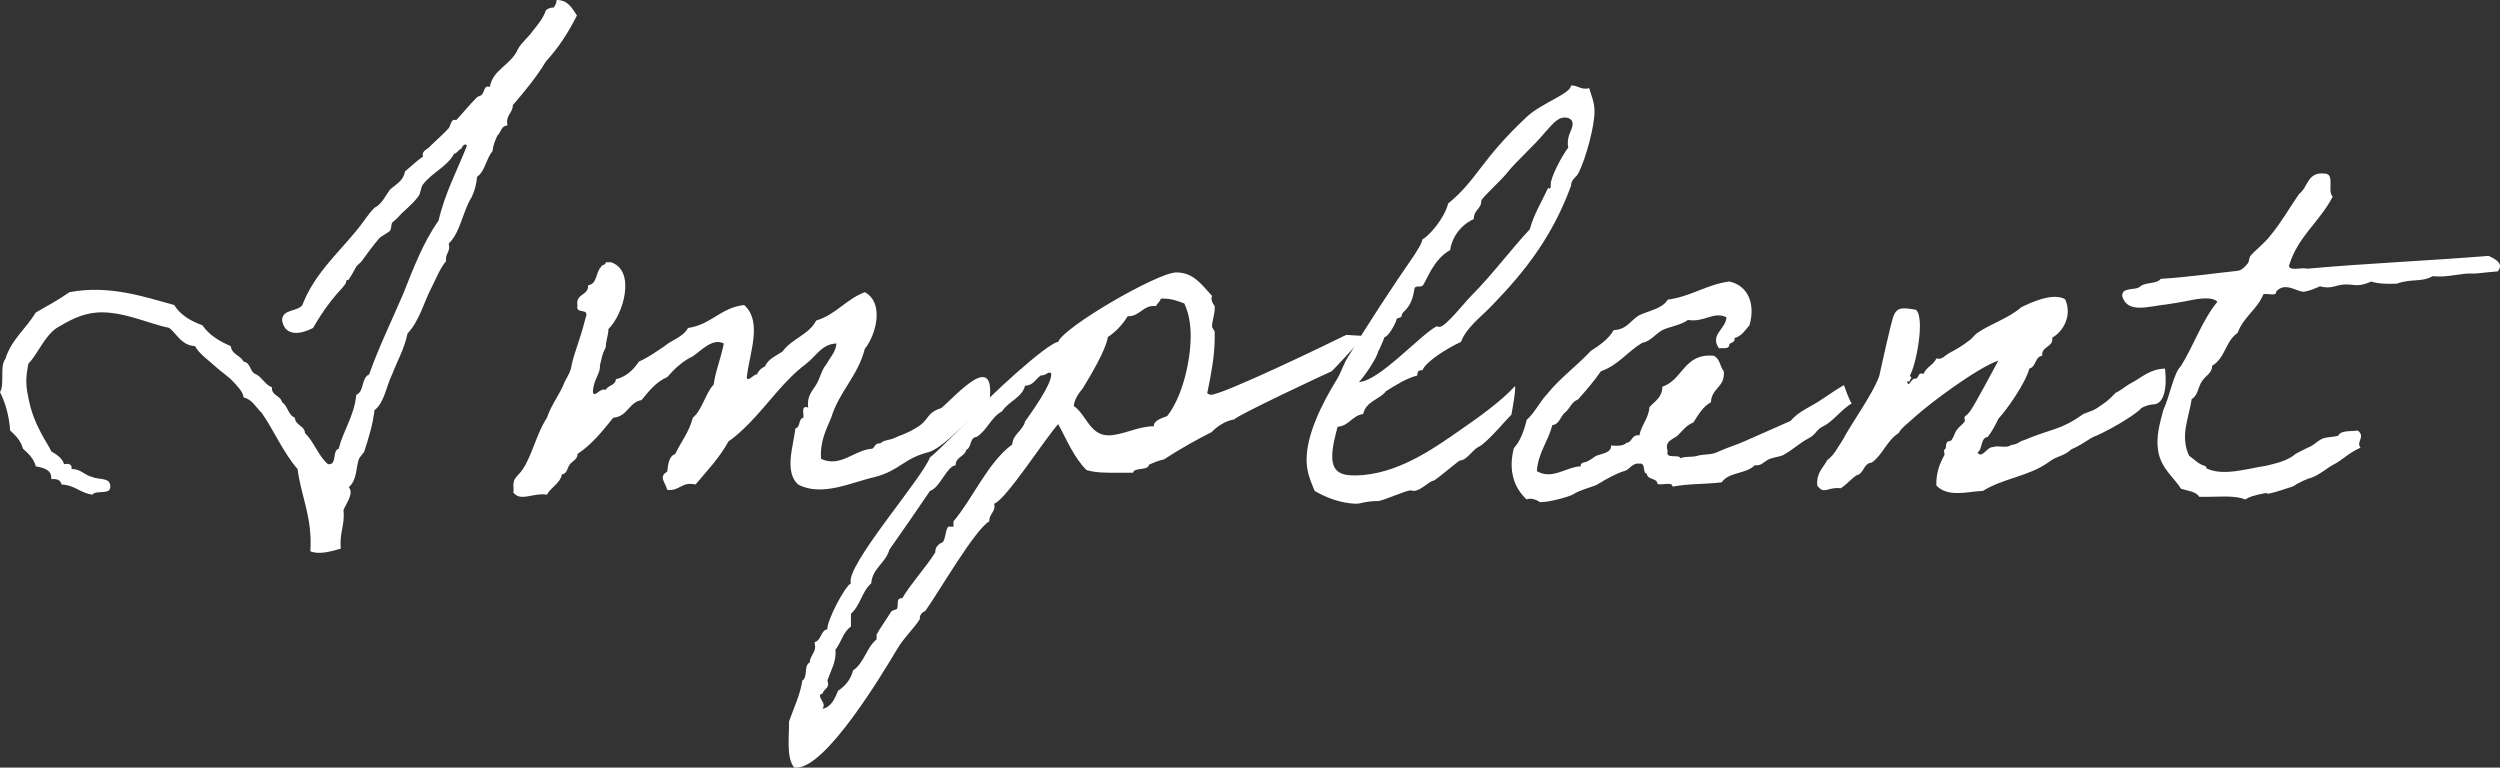
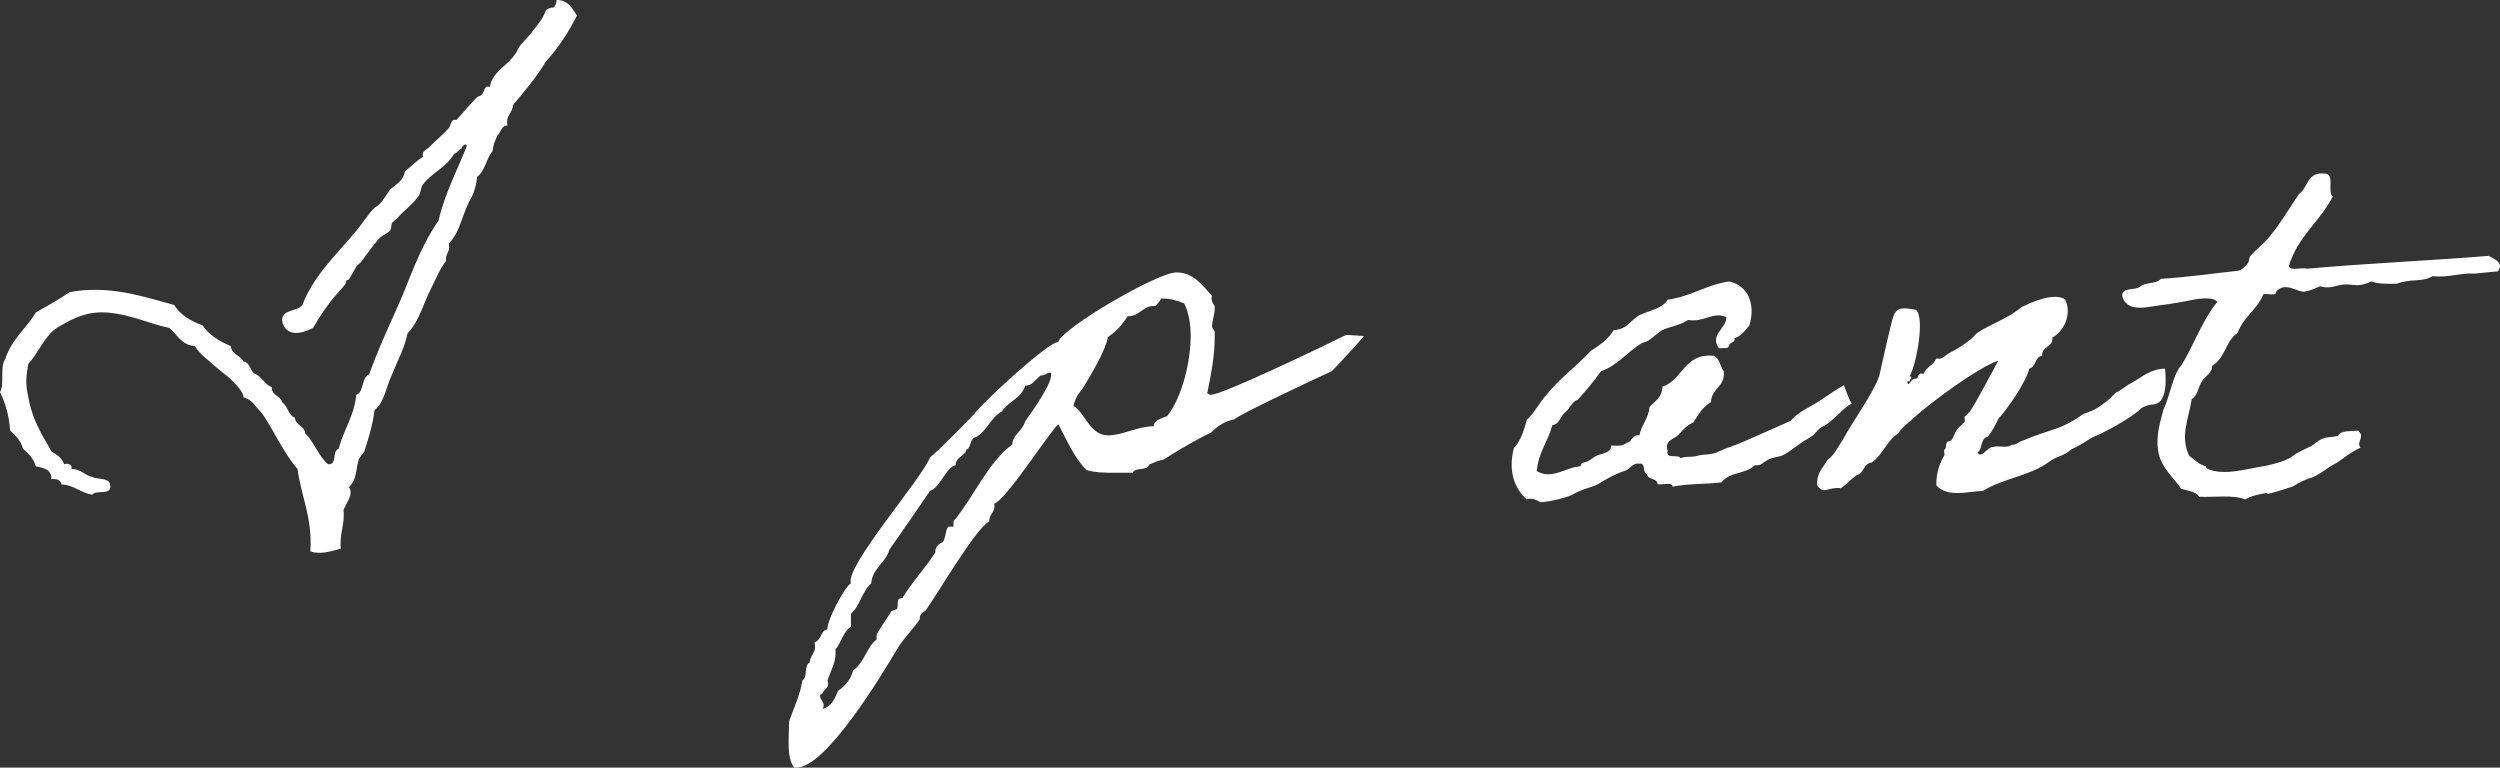
<svg xmlns="http://www.w3.org/2000/svg" id="Layer_1" data-name="Layer 1" viewBox="0 0 421.21 129.33">
  <rect x="0" y="0" width="421.21" height="129.33" fill="#333333" stroke="none" />
  <path d="m97.2,2.61c-1.44,2.88-3.15,5.49-5.22,7.74-1.62,2.7-3.6,5.04-5.58,7.38,0,1.35-1.26,1.62-.9,3.42-1.08,0-1.08,1.17-1.71,1.71-.36.81-.72,1.62-.81,2.61-1.08,1.26-1.26,3.42-2.61,4.32-.09,1.35-.45,2.43-.9,3.42-1.53,2.43-1.89,5.94-3.87,7.83.36,1.44-.63,1.62-.45,2.97-1.08,1.26-1.71,3.06-2.61,4.77-.99,1.89-1.98,5.49-3.87,7.38-.54,2.61-1.71,4.59-2.61,6.93-.99,1.98-1.26,4.68-2.97,6.03-.27,2.43-.99,4.68-1.71,6.93-.09.27-.81.99-.9,1.26-.54,1.44-.27,3.51-1.71,4.77.9,1.08-.45,2.7-.9,3.87.27,2.52-.72,3.87-.45,6.48-1.53.45-3.69,1.08-5.13.45.36-5.76-1.53-9.09-2.16-13.86-2.43-2.79-3.96-6.48-6.03-9.45-.99-.9-1.53-2.25-3.06-2.61-.09-.99-1.08-1.89-1.71-2.61-.9-.99-1.98-1.62-3.06-2.61-.72-.72-2.7-2.07-3.42-3.42-2.34-.18-2.97-1.98-4.32-3.06-3.51-.72-7.83-2.88-12.15-2.61-2.7.18-4.86,1.44-6.84,2.61-2.16,1.53-3.06,4.23-4.77,6.03-.36,1.98-.54,3.24,0,5.67.45,2.34,1.08,3.96,2.16,6.03.54,1.08,1.26,2.07,1.71,3.06.9.54,1.8,1.08,2.16,2.16.9-.18,1.35.09,1.26.81,1.62,0,2.16,1.08,3.51,1.35.9.45,2.79.09,2.97,1.26.45,1.98-2.34.81-2.97,1.71-2.07-.27-2.97-1.62-5.22-1.71-.09-.72-.72-.99-1.71-.9.09-1.62-1.26-1.89-2.61-2.16-.36-1.35-1.26-2.16-2.16-2.97-.36-1.35-1.26-2.25-2.16-3.06-.18-2.52-.81-4.68-1.71-6.48.81-1.26-.09-4.32.9-5.58.99-3.24,3.51-5.13,5.13-7.83,1.89-1.08,3.87-2.16,5.67-3.42,6.57-1.26,12.42.72,17.64,2.16,1.08,1.71,2.79,2.7,4.77,3.42,1.08,1.62,2.88,2.7,4.77,3.51.18,1.44,1.62,1.53,2.16,2.61,1.26.18.99,1.8,2.16,2.16.99.54,1.44,1.71,2.61,2.16-.09,1.44,1.44,1.35,1.71,2.52.99.63.99,2.16,2.16,2.61.09,1.35,1.62,1.26,1.71,2.61,1.53,1.44,2.25,3.87,3.87,5.22,1.62.18.63-2.25,1.8-2.61.81-3.15,2.61-5.49,2.97-9.09,1.35-.45.81-2.88,2.16-3.42,1.62-4.59,3.78-9,5.67-13.41,1.8-4.5,3.42-8.82,6.03-12.51,1.08-4.68,3.15-8.46,4.77-12.6-.18-.54-.81,0-.9.45-.54.18-.72.81-1.26.9-1.17,2.16-3.69,3.15-5.22,5.13-.45.54-.36,1.62-.9,2.16-.9,1.26-2.43,2.34-3.42,3.51-.27.27-.63.54-.9.81-.18.36-.09.99-.36,1.35-.45.45-1.35.81-1.8,1.26-1.08,1.26-2.07,2.61-2.97,3.87-.18.27-.72.63-.9.9-.36.63-.72,1.35-1.26,2.16-.18.27-.45-.09-.45.45,0,.36-1.17,1.53-1.71,2.16-1.26,1.44-2.7,3.51-3.87,5.58-1.89.99-4.68,1.62-5.22-1.26,0-1.98,2.61-1.44,3.42-2.61,1.98-5.13,5.76-8.46,9.09-12.51,1.08-1.26,1.89-2.7,3.06-3.87,1.26-.63,1.8-1.98,2.61-3.06.99-.9,2.25-1.44,2.52-3.06.99-.81,1.98-1.8,3.06-2.52-.36-.99.9-1.26,1.26-1.8.9-.9,1.98-1.8,3.06-2.97.36-.45.36-1.71,1.26-1.35,1.17-1.26,2.16-2.52,3.51-3.87.18-.18.63-.18.81-.45.45-.36.36-1.71,1.35-1.26.45-2.97,3.6-3.69,4.77-6.48.63-1.08,1.8-1.98,2.52-3.06.81-.99,1.71-2.07,2.16-3.42.36-.27.72-.45,1.35-.45.18-.36.45-.72.45-1.26,1.98,0,2.61,1.44,3.42,2.61Z" style="fill: #fff; stroke-width: 0px;" />
-   <path d="m156.6,76.14c-4.41,1.08-4.86,3.06-9.18,4.23-3.78.81-8.91,3.42-12.96,1.26-2.34-2.16-.81-6.39-.45-9.45.9-.18.45-1.62,1.35-1.8.09-.72-.45-2.16.81-1.71-.27-1.98.72-2.79,1.35-3.87.63-.99.9-2.52,1.71-3.42.63-1.17,1.53-1.98,1.71-3.51-2.52.09-3.42,2.16-5.22,3.51-3.6,2.7-6.12,6.48-9.45,9.9-1.08,1.08-2.16,2.16-3.51,3.06-1.53,2.79-3.6,4.95-5.58,7.29-2.43-.54-2.61,1.17-4.77.9-.27-1.26-1.53-2.16,0-3.06.18-1.26.27-2.61,1.35-2.97.99-2.07,2.34-3.69,2.97-6.12,1.62-1.35,2.07-4.05,3.51-5.58.36-2.52,1.26-4.5,1.71-6.93-1.89-.99-3.87,1.26-5.22,2.16-1.71.81-3.06,2.07-4.32,3.51-1.89.81-3.06,2.34-4.32,3.87-2.16.36-2.34,2.79-4.77,2.97-1.8,2.25-3.6,4.5-6.03,6.12.09.81-.9,1.26-1.26,1.71-.45.54-.45,1.62-1.35,1.71-.36,1.62-1.89,2.16-2.52,3.42-2.43-.36-4.41,1.26-5.67-.36.09-.45,0-.9,0-1.35.09-.81.27-1.08.9-1.71,2.07-2.16,2.79-6.57,4.77-9.54.72-2.25,2.16-3.87,2.97-6.03.54-.99,1.08-1.89,1.17-2.79.54-2.52,1.26-3.69,2.34-7.92.81-1.98-1.71-.54-1.35-2.16-.36-2.07,1.89-1.62,1.8-3.42,1.53-.18,1.26-2.16,2.16-3.06.09-.45.81-.27.81-.81h.9c4.23,1.44,2.07,8.82-.45,11.25,0,.99-.45,2.07-.45,3.06-.72,1.44-.54,1.44-.99,3.06.18,1.26-1.17,2.52-1.17,4.5.27,1.08,1.17-.81,2.16-.36.36-.81,1.62-.72,1.71-1.8,1.8-.45,2.97-1.62,3.87-2.97,1.62-.72,2.97-1.71,4.32-2.61,1.26-1.08,3.15-1.53,3.96-3.06,3.87-.54,5.49-3.42,9.45-3.87,3.15,2.79.9,8.1.45,12.15.09.99,1.17-.54,1.71-.45.27-.63.72-1.08,1.35-1.35.54-1.26,1.89-1.8,2.97-2.52,1.53-2.16,4.41-2.79,5.67-5.22,3.33-.99,5.04-3.6,8.19-4.77,3.33,1.8,1.89,7.2,0,9.54-1.17,4.59-4.32,7.2-5.67,11.61-.81,1.98-1.89,3.87-1.71,6.93,3.33,1.53,5.58-1.53,8.64-1.71.45-.27.45-.99,1.35-.9.54-.54,1.44-.54,2.16-.81,1.53-.72,2.07-.72,3.87-1.8,2.25-1.26,1.62-2.52,4.23-3.33,2.43-1.98,9.36-10.17,8.1-.9-2.52,1.53-7.11,7.2-10.08,8.28Z" style="fill: #fff; stroke-width: 0px;" />
  <path d="m229.77,56.61c.18,0-5.31,5.94-5.4,5.94-1.26.54-16.2,7.56-16.38,8.1-1.53.27-2.79,1.08-3.87,2.16-2.34,1.17-5.4,2.88-8.01,4.59-.9.18-1.71.54-2.52.9-.18,1.08-2.43.36-2.7,1.35h-3.06c-1.62,0-3.24,0-4.77-.45-2.16-2.16-3.33-5.13-4.77-7.74-2.16,2.34-8.82,12.78-10.8,13.41.36,1.35-.9,1.71-.81,2.97-2.43,1.35-8.64,12.15-10.8,15.12-.54.18-.99.72-.9,1.35-1.17,1.8-2.79,3.24-3.87,5.13-2.43,4.05-11.88,19.89-16.92,19.89h-.36c-1.44-1.62-.81-5.67-.9-7.74.81-2.34,1.89-4.5,2.25-6.93.99-.63.18-2.52,1.26-3.06,0-.99.9-1.62.9-2.61l-.09-.81c1.17-.27.99-1.98,2.16-2.16-.18-1.26,2.88-7.2,3.96-7.74-1.08-2.79,12.06-17.73,13.32-21.24.81-.45,7.74-7.47,7.83-7.74,1.53-1.89,11.88-11.52,13.77-11.7.81-2.43,16.74-11.7,19.89-11.7,2.88,0,4.23,1.98,6.03,3.96-.27.54.09,1.26.45,1.71v.36c0,1.08-.45,2.07-.45,3.15l.45.81v.9c0,3.24-.63,6.39-1.26,9.45.18.18.45.27.63.27,1.98,0,20.07-8.73,22.77-10.08l2.97.18Zm-54.45,6.66c-.9.72-1.35,1.71-2.61,1.71-.54,2.07-2.79,2.61-3.87,4.32-1.89.99-2.52,3.24-4.32,4.32-1.17.09-.81,1.8-1.71,2.16-.27,1.17-1.8,1.17-1.8,2.61-1.53.18-2.61,3.78-4.32,4.32-.09.18-6.3,9.18-6.84,9.9-.63,2.25-2.88,3.15-3.06,5.67-1.62,1.44-1.8,3.69-3.42,5.13v2.16c-1.35.9-1.62,2.7-2.61,3.87.18,2.07-.72,3.33-1.35,5.22.45,1.35-.54,1.26-.81,2.16-.18.09-.45.18-.45.36,0,.63.63,1.08.63,1.62,0,.27-.09.45-.18.63,1.53-.36,2.07-1.8,2.61-3.06,1.26-.81,2.16-1.98,2.52-3.42,1.89-1.26,2.25-3.87,3.96-5.22v-.81c.63-1.17,1.8-2.79,2.52-3.96l.9-.36c.36-.54-.27-1.89.9-1.8,1.62-2.7,3.87-5.04,5.58-7.74-.09-.81.54-1.44,1.26-1.71.54-.81.36-1.8.9-2.61h.9v-.9c3.33-3.96,5.76-9.9,9.9-12.96.09-1.71,1.8-2.34,2.16-3.87,1.08-1.53,4.41-6.12,4.41-7.92,0-.27-.09-.36-.54-.27-.36.27-.81.45-1.26.45Zm20.25-12.96c-.09.54-.63.81-.81,1.26-2.16-.27-2.7,1.8-4.77,1.71-.81,1.35-1.98,2.61-3.33,3.51-.36,2.25-2.97,6.57-4.23,8.64-.72.9-1.35,1.71-1.53,2.97,2.07,1.35,2.7,4.95,5.85,4.95,2.34,0,4.95-1.53,7.65-1.53-.09-.99,1.53-1.44,2.25-1.71,2.61-3.33,3.96-9.36,3.96-13.5,0-1.89-.27-3.78-1.08-5.49-1.17-.45-2.25-.81-3.51-.81h-.45Z" style="fill: #fff; stroke-width: 0px;" />
-   <path d="m254.61,69.93c0-.18-4.05,4.68-5.4,5.31-1.17.54-2.07,2.34-3.24,2.34-1.08.72-4.14,3.42-4.5,3.42-.54,0-2.16,1.71-3.24,1.71-.18,0-.45-.09-.54-.09-.81,0-4.14,1.53-5.4,1.8-2.43,0-2.79.45-3.87.45-2.52-.09-4.95-.99-6.93-2.16-.63-1.62-1.35-3.06-1.35-5.22,0-4.32,2.52-9.36,5.22-13.77.54-.9.99-2.34,1.71-3.51,3.51-5.76,7.38-11.7,11.25-17.28.45-.81,1.08-1.53,1.35-2.61,1.08-.54,3.69-3.51,4.32-6.03,4.95-4.05,5.49-7.38,13.32-14.67,2.43-2.25,7.38-3.87,7.38-5.22,1.08,0,1.44.54,2.43.54.18,0,.36,0,.63-.09.36,1.26.9,2.34.9,3.96,0,2.34-1.35,7.65-2.7,10.35-.45.81-1.26,1.08-1.26,2.16-3.06,8.28-7.38,14.04-13.41,20.25-1.8,1.89-4.14,3.51-5.13,6.03-2.34,1.08-5.94,3.33-6.48,4.77-.81,0-.81.27-.9.9-1.98.54-3.6,1.62-5.22,2.61-1.08,1.44-3.42,1.71-3.87,3.87-1.89.27-2.34,1.98-4.32,2.16-.36,1.44-.9,3.24-.9,5.04,0,2.88,1.98,3.15,3.78,3.15,7.11,0,13.59-4.77,17.28-7.29,4.05-2.79,7.38-5.22,9.72-7.74.27.09-.63,5.22-.63,4.86Zm5.76-47.7c-1.98,2.43-4.77,4.77-6.48,6.93-.99,1.26-4.32,4.23-4.32,4.68,0,1.44-1.26,1.44-1.26,3.06-3.15,1.44-3.96,4.5-3.96,5.22-2.97,1.62-4.05,5.4-4.68,6.03-.36.27-1.17-.09-1.35.45-.54,3.78-2.16,3.69-2.16,4.59,0,.45-.9.27-.9.72,0,.36-1.35,2.88-1.98,2.88,0,0-1.08,2.7-1.08,2.34,0,.9-2.52,4.59-3.24,5.22,3.24,0,10.35-7.92,13.05-9.36.18,0,.45.09.54.09.99,0,4.23-4.14,5.31-5.22,3.51-3.51,6.48-7.56,9.9-11.25.63-2.43,1.98-4.59,3.06-6.93.54.27.45-.27.45-.63,0-1.17,1.8-4.68,2.97-6.21-.09-.27-.09-.54-.09-.81,0-1.35.81-2.25.81-3.15,0-.81-.72-1.08-1.35-1.08-1.35,0-2.34,1.53-3.24,2.43Z" style="fill: #fff; stroke-width: 0px;" />
  <path d="m312.03,67.95c-1.53.81-3.24,3.06-4.68,3.78-1.53.72-1.17,1.35-2.7,2.16-1.53.81-2.7,1.98-4.23,2.79-.81.36-1.8.36-2.61.81-.9.54-1.08.99-2.16.9-1.53,1.53-4.32,1.08-5.58,2.88-3.15.36-5.31.18-8.28.72,0-.9-1.8-.18-2.52-.45-.09-1.08-1.71-.63-1.8-1.71-.81-.09-.09-1.89-1.26-1.71-1.26-.18-1.62,1.08-2.61,1.26-1.17.36-2.88,1.26-4.32,2.16-.63.45-2.97.9-4.32,1.8-.63.36-4.14,1.35-5.58,1.26.18,0-1.26-.9-2.16-.45-2.07-1.89-3.15-4.77-2.16-8.64,1.08-1.17,1.71-2.88,2.16-4.77,1.35-1.17,2.16-2.97,3.42-4.32,2.16-2.7,5.04-4.77,7.38-7.29,1.53-.99,2.97-1.98,3.87-3.51,2.25-.09,2.88-1.71,4.32-2.52,1.71-.81,3.87-1.08,4.77-2.61,3.96-.54,6.48-2.52,10.35-3.06,3.15.63,4.5,3.78,3.42,7.38-.72.81-1.26,1.8-2.52,2.16.18.9-.9.63-.9,1.26-.09.63-1.08.36-1.71.45-1.62-2.25,1.17-3.24,1.26-5.22-2.16-1.08-3.69.9-6.48.45-1.26.9-2.97,1.08-4.32,1.71-1.26.72-1.98,1.89-3.42,2.16-2.43,1.44-4.05,3.78-6.93,4.77-1.17,1.71-2.52,3.24-3.87,4.77-1.08.36-1.35,1.53-2.16,2.16-.81.63-.9,1.98-2.16,2.16-.72,2.79-2.34,4.5-2.61,7.74,2.61,1.53,4.95-.72,7.38-.81,0-.81.72-.54,1.26-.9.54-.27.81-.54,1.26-.81.81-.45,2.7-.45,2.61-1.8,1.08.09,2.07.09,2.61-.45.99-.09.81-1.44,2.16-1.26.36-1.8,1.53-2.79,1.71-4.77.9-.99,2.16-1.62,2.16-3.42,3.51-1.17,3.6-5.67,8.64-5.22,1.08.45,1.08,1.89,1.71,2.61.27,2.7-2.07,2.79-2.16,5.22-1.35.72-2.16,2.16-2.97,3.42-1.17.45-1.8,1.35-2.61,2.16-.63.63-2.34.9-1.71,2.61-.45,1.53,1.89.45,2.16,1.26.72-.36,1.8-.18,2.61-.36,1.44-.45,2.52-.09,3.87-.81,1.35-.63,2.97-1.08,4.32-1.71,2.61-1.17,5.13-2.25,7.74-3.42,1.08-1.26,2.34-1.89,3.6-2.61,1.8-.99,3.33-2.25,5.4-3.42,0,0,1.08,3.15,1.35,3.06Z" style="fill: #fff; stroke-width: 0px;" />
  <path d="m353.34,73.35c-1.53.54-1.89,1.26-4.32,2.34-1.53,1.35-2.34.99-3.96,2.25-3.33,2.34-7.47,2.61-10.98,4.77-2.52.09-5.85,1.17-7.83-.9-.09-2.16.63-3.87,1.35-5.13.09-.18-.18-.81,0-.9.45-.36.09-.72.45-1.26.09-.27.63-.09.81-.45.45-.72.45-1.17.9-1.71.27-.45.9-.81,1.26-1.35.09-.09-.09-.72,0-.81.45-.36.54-.45.9-.9.9-1.26,3.69-6.57,4.77-8.55-3.6,1.26-11.43,7.11-14.13,9.54-.81.81-2.16,1.71-2.7,2.7-1.98,1.26-2.61,3.6-4.5,4.95-1.44.09-1.26,1.89-2.61,2.16-.9.63-1.62,1.53-2.61,2.16-2.25-.27-2.79,1.17-3.96-.45-.18-2.16.99-2.97,1.71-4.32,1.17-.81,1.8-2.25,2.61-3.42,1.35-2.61,5.04-7.65,6.12-10.71.36-1.53,1.98-9.09,2.43-10.17.63-1.53,1.62-1.35,3.78-.99,1.53,1.44,0,9.36-1.08,11.16.63.27,0,.45,0,.9h-.45c.27,1.26.72-.63,1.35-.45.81,0,.27-1.17,1.44-.81.45-1.17,1.71-1.53,2.16-2.61.99.27,1.35-.45,2.16-.9,1.17-.63,2.16-1.17,3.42-2.16.45-.27.9-.99,1.35-1.26,2.07-1.44,5.4-2.52,7.38-4.32,1.53-.72,5.22-2.52,7.38-1.35,1.26,2.79-.36,5.49-2.16,6.48.18,1.71-1.8,1.35-1.71,3.06-1.26.18-.99,1.89-2.16,2.16-.63,2.43-3.78,6.93-5.22,8.46-.54,1.17-1.08,2.16-1.8,3.06-1.26.18-.81,2.07-1.71,2.61.72,1.17,1.62-.99,2.61-.9.9-.36,2.34.27,3.06-.36,1.17-.09,1.17-.54,2.16-.81,4.68-1.98,6.12-1.62,9.99-4.41,1.89-.72,1.71-.54,3.24-1.62,1.08-.72,1.62-1.35,2.25-1.98.72-.27,1.98-1.35,2.61-1.62,1.71-.9,3.06-2.34,5.67-2.43.45,4.23-.54,5.94-1.89,6.03-.81,0-2.25.54-2.34.9-1.8,1.53-5.22,3.42-7.2,4.32Z" style="fill: #fff; stroke-width: 0px;" />
  <path d="m397.71,75.42c-2.16.99-3.15,2.16-4.59,2.88-.9.45-2.43,1.8-3.87,2.25-.27,0-1.62.63-1.89.81-.54.18-.63.54-1.71.81-.54.18-2.16.72-2.97.9-1.35.36.09-.27-1.8.18-.9.18-1.71.36-2.61.9-1.89-.81-5.13-.36-7.74-.45-.54-.9-1.89-.99-3.06-1.35-1.08-1.8-3.42-3.42-3.87-6.48-.36-2.25.27-4.5.9-6.84,1.08-2.25,1.71-6.21,2.97-7.38,2.16-3.51,3.6-7.74,6.12-10.8-.63-.72-2.16-.63-3.51-.45-.99.18-3.15.63-5.13.9-2.79.27-6.48,1.62-7.38-1.35-.18-1.71,2.25-.9,3.06-1.71.81-.72,2.79-.36,3.42-1.26,4.5-.27,8.64-.9,12.96-1.35.72-.09,1.35-.81,1.71-1.26.27-.36.18-.9.45-1.26.63-.81,2.52-2.25,3.42-3.51,1.8-2.16,3.15-4.59,4.77-6.93,1.53-1.08,1.35-3.78,4.32-3.42,1.8,0,.36,3.06,1.35,3.87-2.16,4.23-5.94,6.75-7.38,11.7.18.9,2.16.18,3.06.45,9.99-.9,20.61-1.35,30.6-2.16,1.08.54,2.61,1.26,1.53,2.61-2.25.18-4.14.45-4.05.36-2.52-.09-4.14.72-6.93.45-1.89,1.08-3.6.36-6.03,1.26-1.71.09-3.24,0-4.32-.36-2.97,1.35-3.15-.09-6.12.81q-1.26.36-2.52,0c-.81.36-1.62.72-2.61.9-1.08.18-3.24-1.8-4.77,0,.09.9-1.53.18-2.16.45-.99,2.52-3.33,3.78-4.32,6.48-2.16,1.53-1.98,4.14-4.32,5.58.09,1.17-1.17,1.71-1.71,2.61-.63.9-.63,2.34-1.71,2.97-.54,3.42-1.98,6.21-.45,9.54.99.72,1.62,1.44,2.61,1.71.36.09.27.36.36.45,2.88,1.35,6.84,0,9.99-.45,1.35-.36,3.51-.72,4.95-1.98.09-.09,2.43-1.26,2.52-1.26.72-.36,1.26-.99,2.07-1.35.72-.27,1.89-.27,2.61-.45.45-.99,2.07-.72,3.33-.9,1.35,1.08-.36,1.89.45,2.88Z" style="fill: #fff; stroke-width: 0px;" />
</svg>